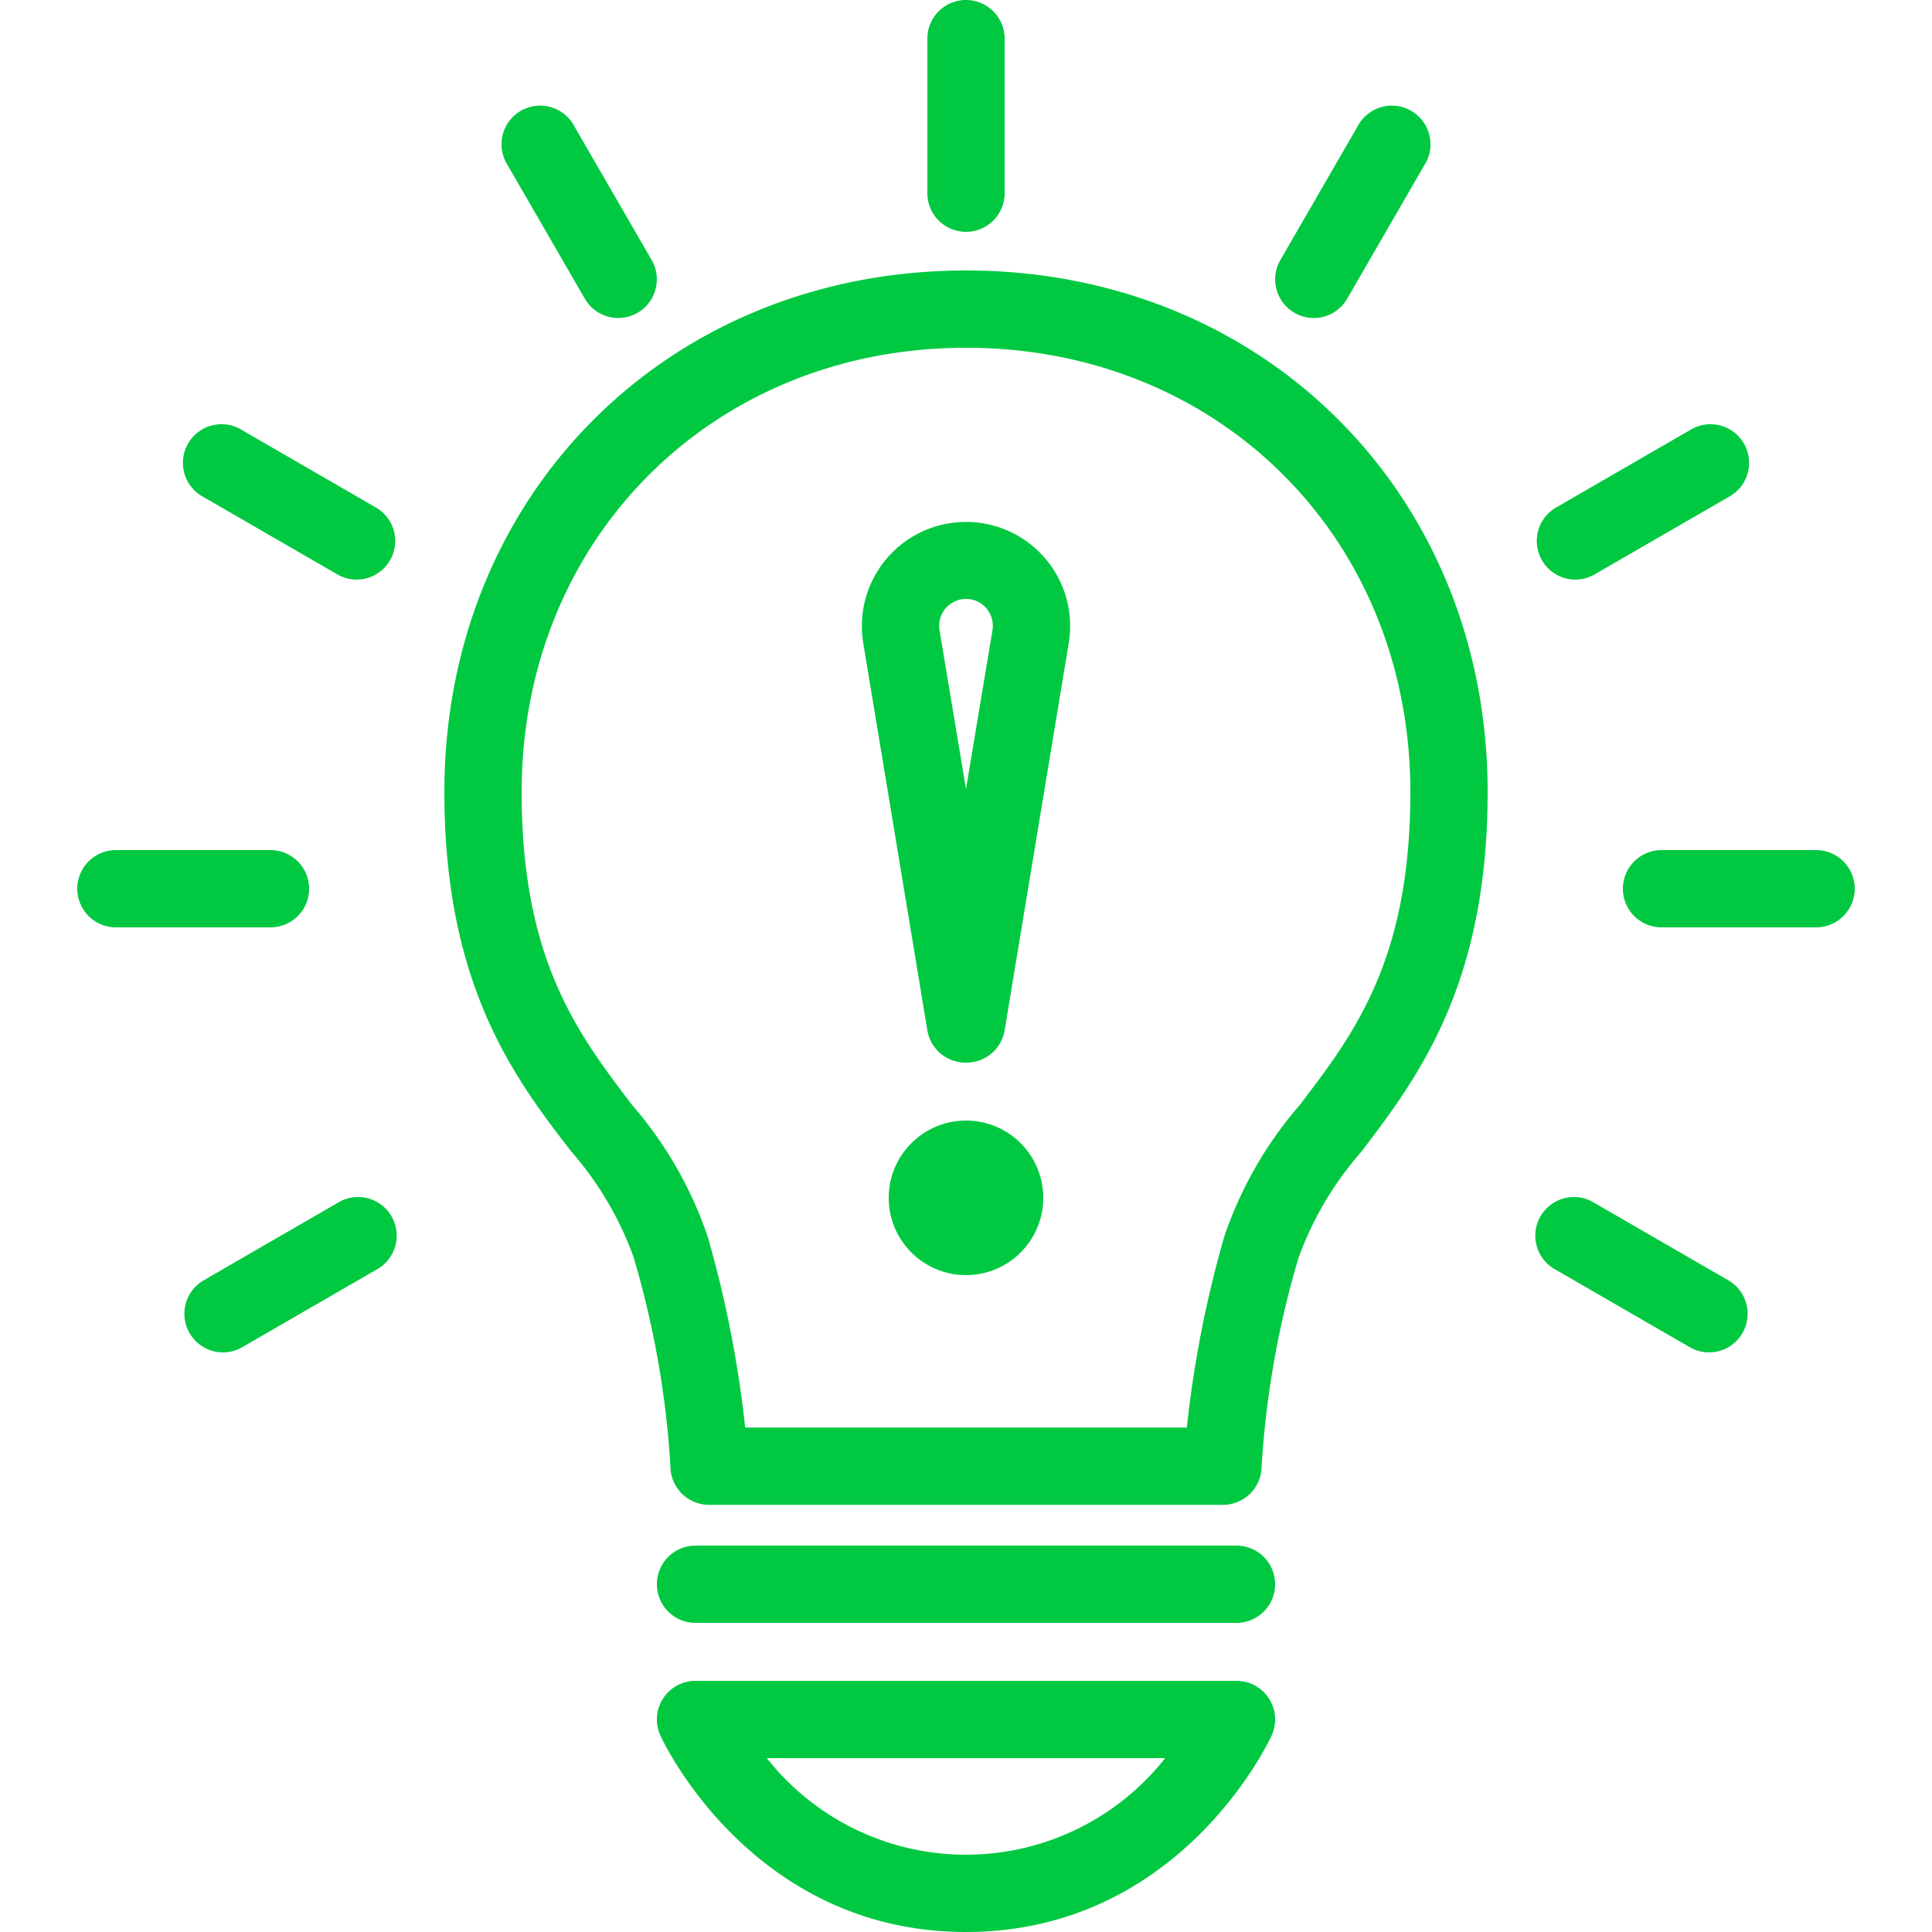
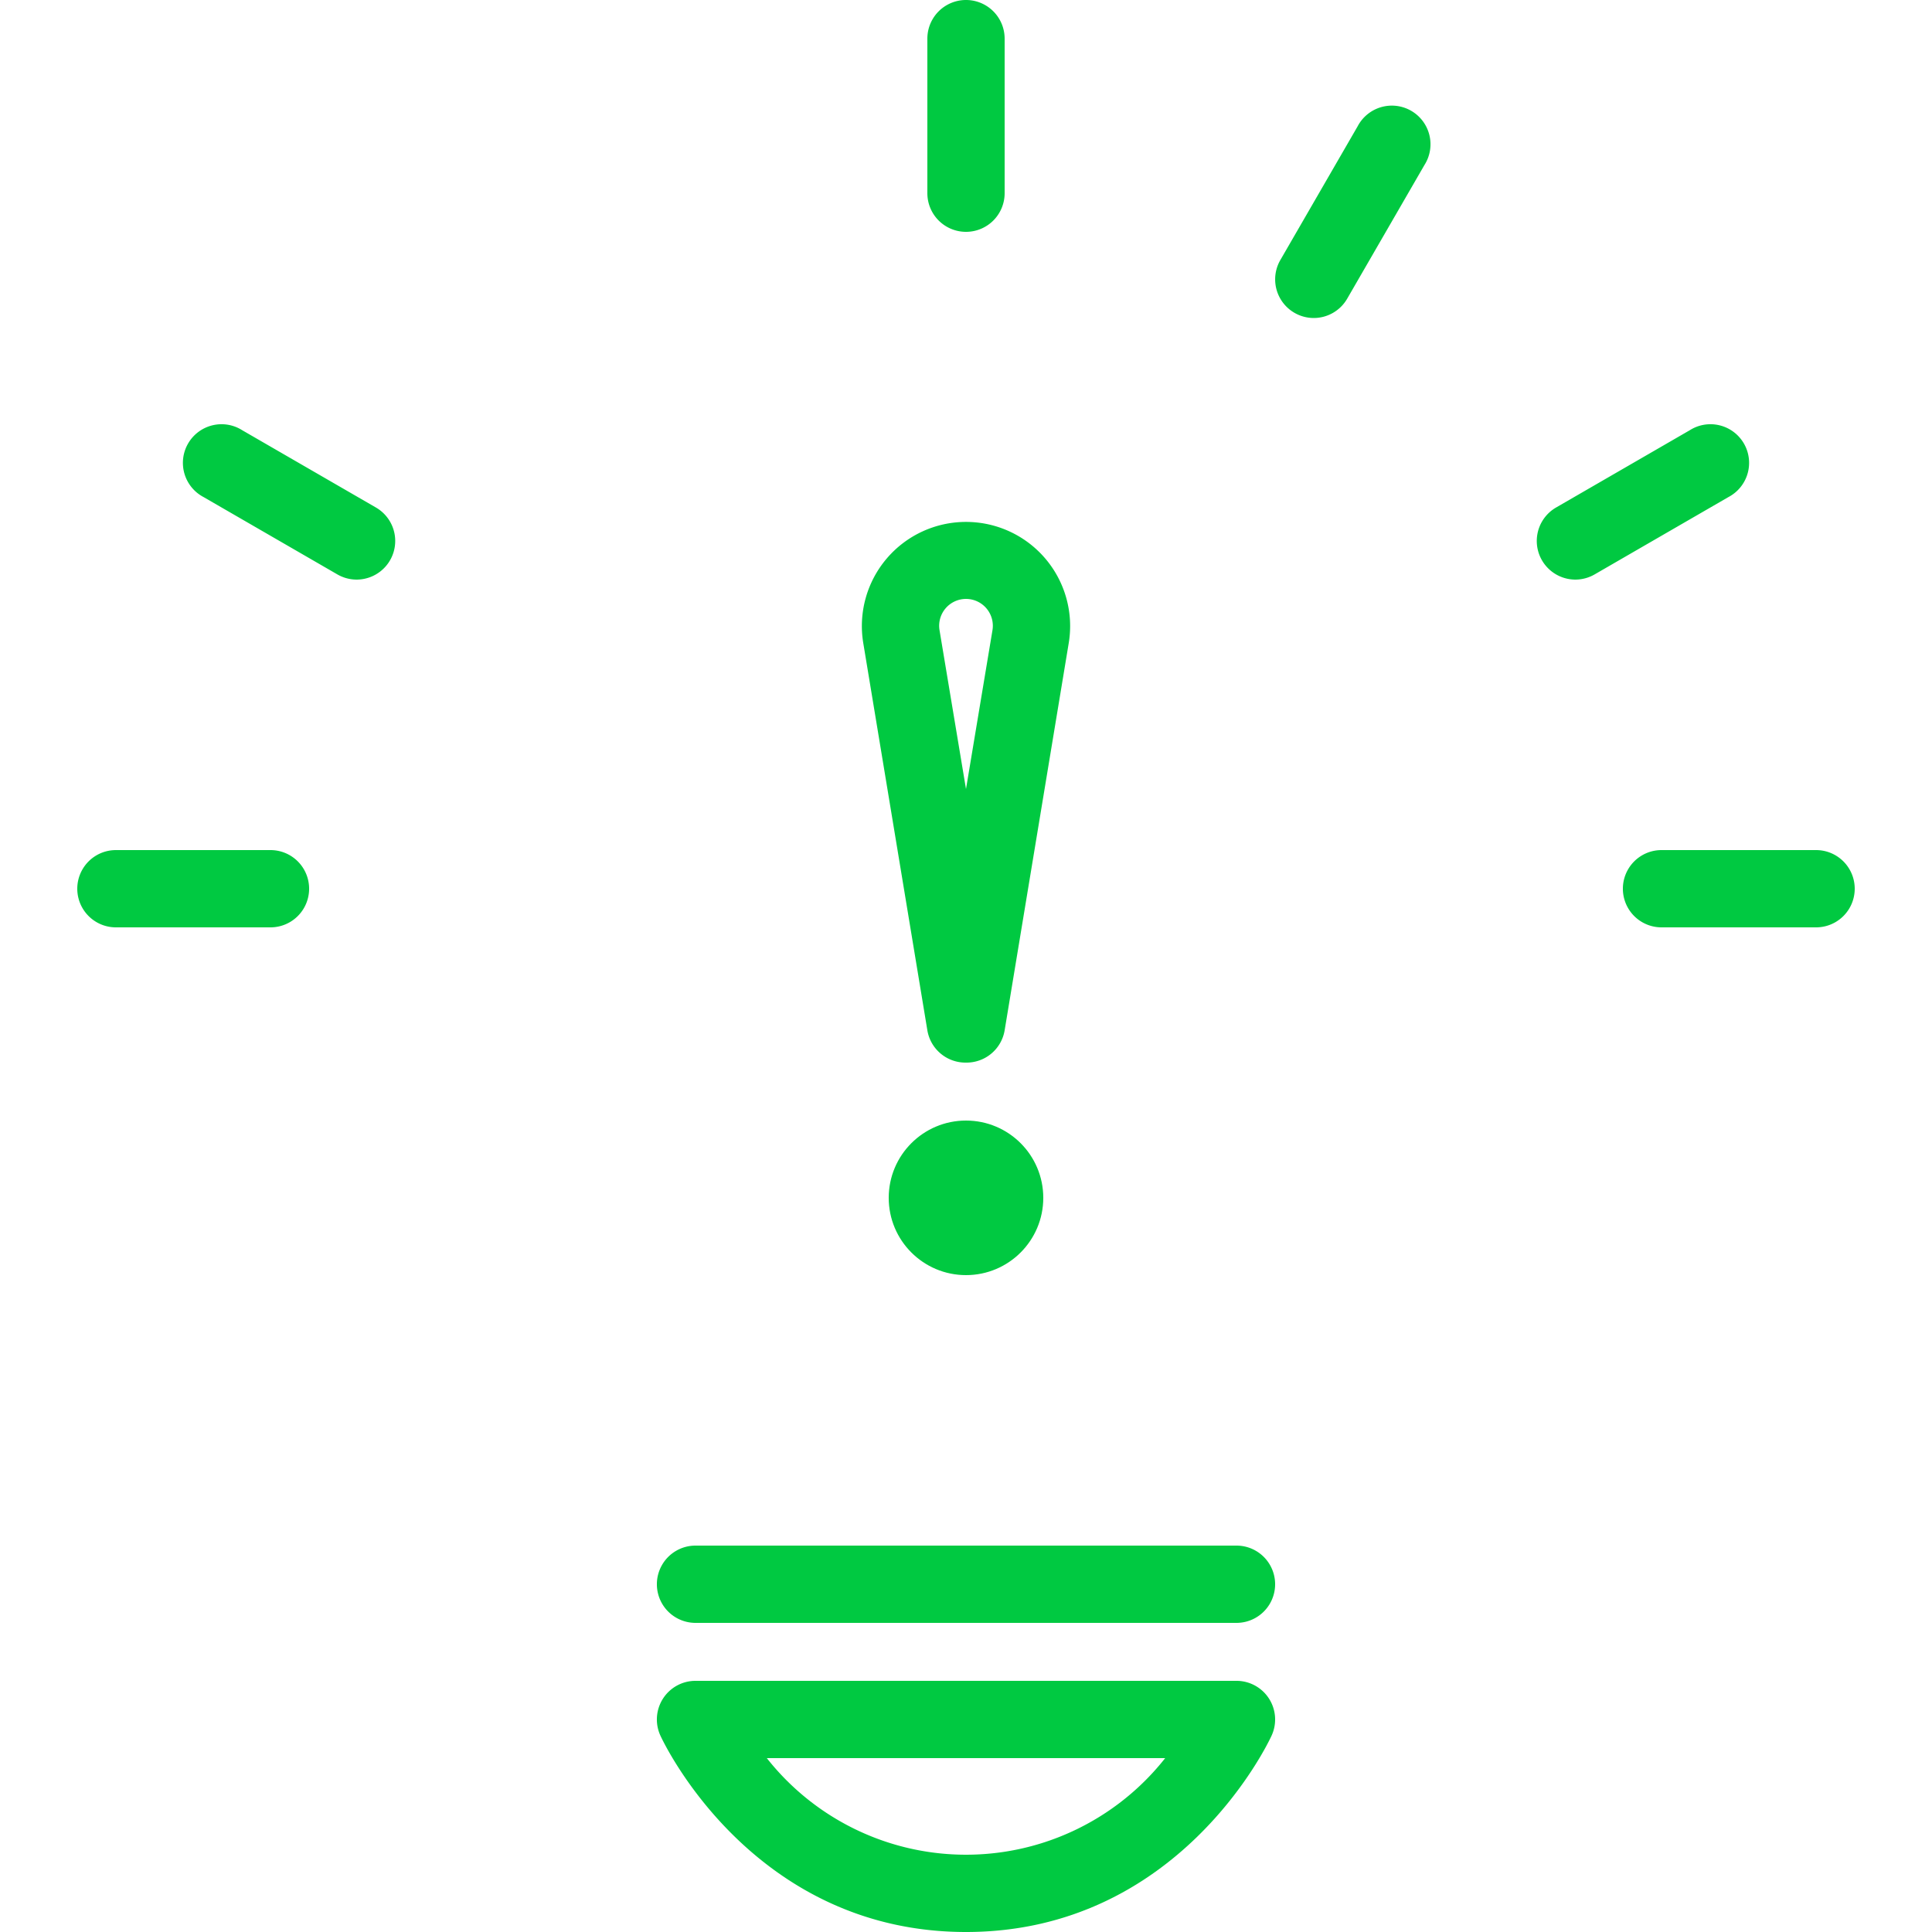
<svg xmlns="http://www.w3.org/2000/svg" id="Layer_1" data-name="Layer 1" viewBox="0 0 100 100">
  <defs>
    <style>.cls-1{fill:#00c941;}</style>
  </defs>
-   <path class="cls-1" d="M11.54,70a2,2,0,0,1-1-3.73l6.92-4a2,2,0,1,1,2,3.46l-6.92,4A2,2,0,0,1,11.54,70Z" />
  <path class="cls-1" d="M18.46,30a2,2,0,0,1-1-.27l-6.92-4a2,2,0,1,1,2-3.46l6.92,4a2,2,0,0,1-1,3.73Z" />
  <path class="cls-1" d="M64,84H36a2,2,0,0,1,0-4H64a2,2,0,0,1,0,4Z" />
  <path class="cls-1" d="M14,48H6a2,2,0,0,1,0-4h8a2,2,0,0,1,0,4Z" />
  <path class="cls-1" d="M50,100c-11,0-15.63-9.75-15.82-10.17A2,2,0,0,1,36,87H64a2,2,0,0,1,1.82,2.83C65.63,90.25,61,100,50,100ZM39.69,91a13.13,13.13,0,0,0,20.62,0Z" />
  <path class="cls-1" d="M50,55a2,2,0,0,1-2-1.67L44.68,33.27a5.39,5.39,0,1,1,10.64,0L52,53.33A2,2,0,0,1,50,55Zm0-24a1.39,1.39,0,0,0-1.37,1.62L50,40.84l1.37-8.22A1.39,1.39,0,0,0,50,31Z" />
  <path class="cls-1" d="M50,12a2,2,0,0,1-2-2V2a2,2,0,0,1,4,0v8A2,2,0,0,1,50,12Z" />
-   <path class="cls-1" d="M32,16.46a2,2,0,0,1-1.73-1l-4-6.92a2,2,0,1,1,3.46-2l4,6.92a2,2,0,0,1-1.73,3Z" />
-   <path class="cls-1" d="M63.3,77.89H36.7a2,2,0,0,1-2-2h0a48,48,0,0,0-1.91-10.83,17.15,17.15,0,0,0-3.24-5.48C26.63,55.8,23,51,23,41c0-15.42,11.61-27,27-27S77,25.58,77,41c0,10-3.63,14.8-6.55,18.63a17.15,17.15,0,0,0-3.24,5.48A48,48,0,0,0,65.3,75.94,2,2,0,0,1,63.3,77.89Zm-24.73-4H61.43A57.94,57.94,0,0,1,63.37,64a20.35,20.35,0,0,1,3.9-6.8C70.09,53.51,73,49.69,73,41c0-13.14-9.89-23-23-23s-23,9.9-23,23c0,8.69,2.91,12.51,5.73,16.21a20.35,20.35,0,0,1,3.9,6.8A57.94,57.94,0,0,1,38.57,73.89Z" />
-   <path class="cls-1" d="M88.46,70a2,2,0,0,1-1-.27l-6.92-4a2,2,0,1,1,2-3.46l6.92,4a2,2,0,0,1-1,3.73Z" />
  <path class="cls-1" d="M81.54,30a2,2,0,0,1-1-3.73l6.92-4a2,2,0,1,1,2,3.46l-6.92,4A2,2,0,0,1,81.54,30Z" />
  <path class="cls-1" d="M94,48H86a2,2,0,0,1,0-4h8a2,2,0,0,1,0,4Z" />
  <path class="cls-1" d="M68,16.46a2,2,0,0,1-1.73-3l4-6.92a2,2,0,1,1,3.46,2l-4,6.92A2,2,0,0,1,68,16.46Z" />
  <circle class="cls-1" cx="50" cy="62" r="4" />
</svg>